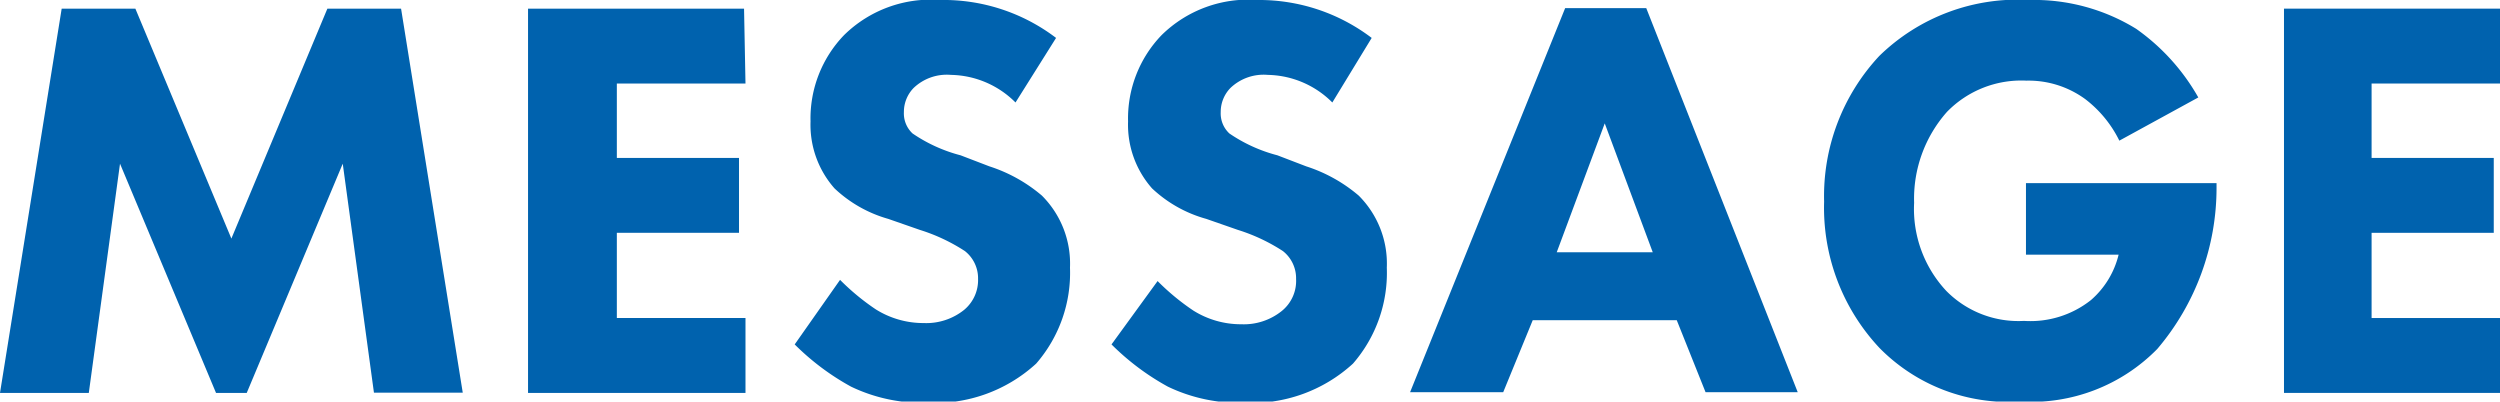
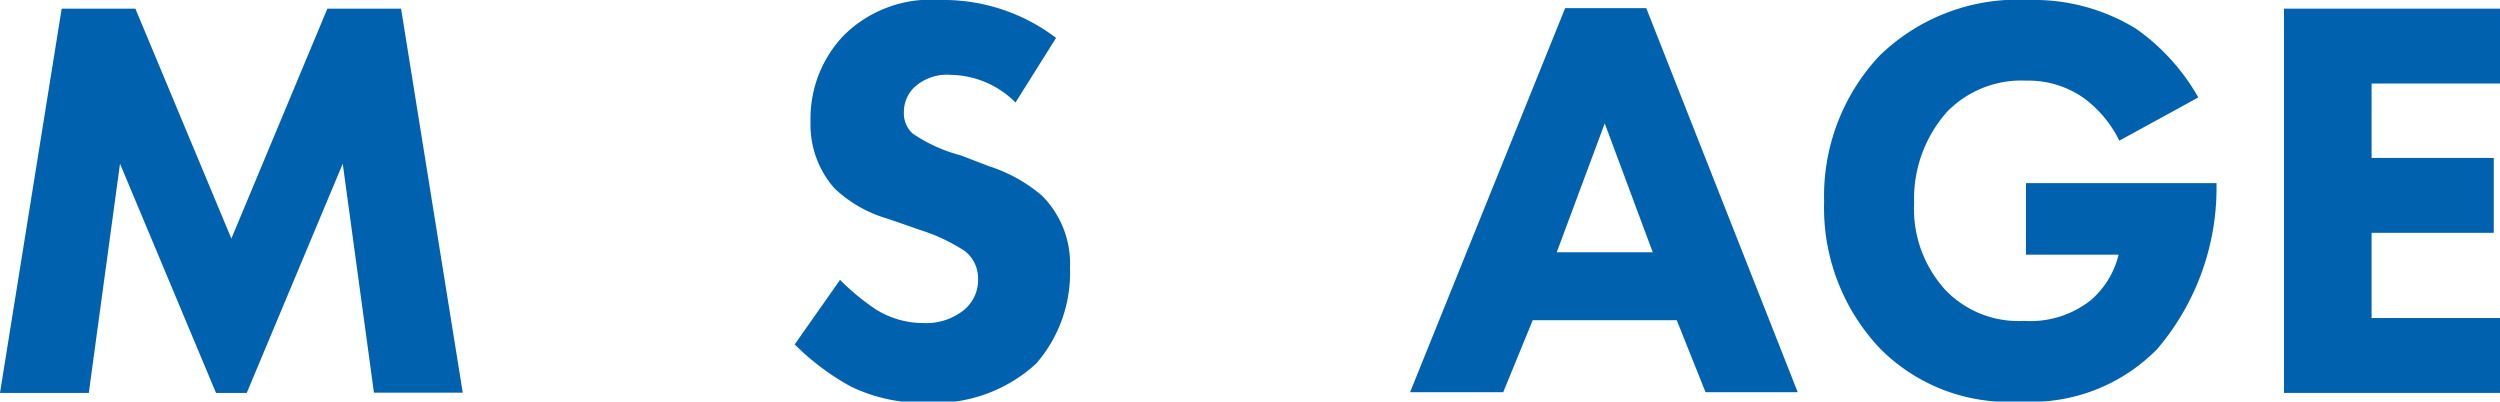
<svg xmlns="http://www.w3.org/2000/svg" viewBox="0 0 104.16 16.73">
  <defs>
    <style>.cls-1{fill:#0062ae;}</style>
  </defs>
  <title>txt_icon_message</title>
  <g id="Layer_2" data-name="Layer 2">
    <g id="レイヤー_1" data-name="レイヤー 1">
      <path class="cls-1" d="M0,16.37,2.57.36H5.64l4,9.58,4-9.58h3.07l2.57,16h-3.7L14.28,6.82l-4,9.55H9L5,6.82,3.7,16.37Z" />
-       <path class="cls-1" d="M31.06,3.48H25.7v3.1h5.09V9.7H25.7v3.55h5.36v3.12H22V.36h9Z" />
      <path class="cls-1" d="M42.31,4.27a3.89,3.89,0,0,0-2.69-1.15,2,2,0,0,0-1.56.55,1.43,1.43,0,0,0-.4,1,1.14,1.14,0,0,0,.36.89,6.39,6.39,0,0,0,2,.91l1.2.46a6.38,6.38,0,0,1,2.19,1.22,4,4,0,0,1,1.17,3,5.76,5.76,0,0,1-1.41,4,6.24,6.24,0,0,1-4.54,1.63,6.85,6.85,0,0,1-3.17-.67,10.39,10.39,0,0,1-2.35-1.76L35,11.66a9.71,9.71,0,0,0,1.49,1.23,3.73,3.73,0,0,0,2,.57,2.52,2.52,0,0,0,1.68-.55,1.61,1.61,0,0,0,.58-1.29,1.44,1.44,0,0,0-.55-1.16,7.55,7.55,0,0,0-1.87-.88l-1.32-.46a5.39,5.39,0,0,1-2.24-1.27,4,4,0,0,1-1-2.79,5,5,0,0,1,1.4-3.6,5.15,5.15,0,0,1,4-1.46A7.74,7.74,0,0,1,44,1.58Z" />
-       <path class="cls-1" d="M55.51,4.27a3.89,3.89,0,0,0-2.69-1.15,2,2,0,0,0-1.56.55,1.43,1.43,0,0,0-.4,1,1.14,1.14,0,0,0,.36.89,6.39,6.39,0,0,0,2,.91l1.2.46a6.38,6.38,0,0,1,2.19,1.22,4,4,0,0,1,1.17,3,5.76,5.76,0,0,1-1.41,4,6.24,6.24,0,0,1-4.54,1.63,6.85,6.85,0,0,1-3.17-.67,10.39,10.39,0,0,1-2.35-1.76l1.92-2.64a9.71,9.71,0,0,0,1.49,1.23,3.73,3.73,0,0,0,2,.57,2.52,2.52,0,0,0,1.68-.55A1.61,1.61,0,0,0,54,11.62a1.44,1.44,0,0,0-.55-1.16,7.55,7.55,0,0,0-1.87-.88l-1.32-.46A5.39,5.39,0,0,1,48,7.85a4,4,0,0,1-1-2.79,5,5,0,0,1,1.4-3.6,5.15,5.15,0,0,1,4-1.46,7.74,7.74,0,0,1,4.75,1.58Z" />
      <path class="cls-1" d="M69.86,13.34h-6l-1.23,3H58.75l6.46-16h3.38l6.31,16H71.06Zm-1-2.83-2-5.37-2,5.37Z" />
      <path class="cls-1" d="M84.41,7.63h7.94V7.8a10.36,10.36,0,0,1-2.47,6.74,7.36,7.36,0,0,1-5.71,2.19,7.53,7.53,0,0,1-5.86-2.23A8.53,8.53,0,0,1,76,8.4a8.55,8.55,0,0,1,2.3-6.07A8.25,8.25,0,0,1,84.55,0,8.11,8.11,0,0,1,89,1.2a8.77,8.77,0,0,1,2.59,2.86L88.3,5.86a4.89,4.89,0,0,0-1.42-1.73,4,4,0,0,0-2.45-.77,4.32,4.32,0,0,0-3.31,1.3,5.45,5.45,0,0,0-1.37,3.79,5,5,0,0,0,1.34,3.67,4.22,4.22,0,0,0,3.24,1.25,4.06,4.06,0,0,0,2.79-.87,3.64,3.64,0,0,0,1.15-1.89H84.41Z" />
      <path class="cls-1" d="M104.16,3.48H98.81v3.1h5.09V9.7H98.81v3.55h5.35v3.12h-9V.36h9Z" />
    </g>
  </g>
</svg>